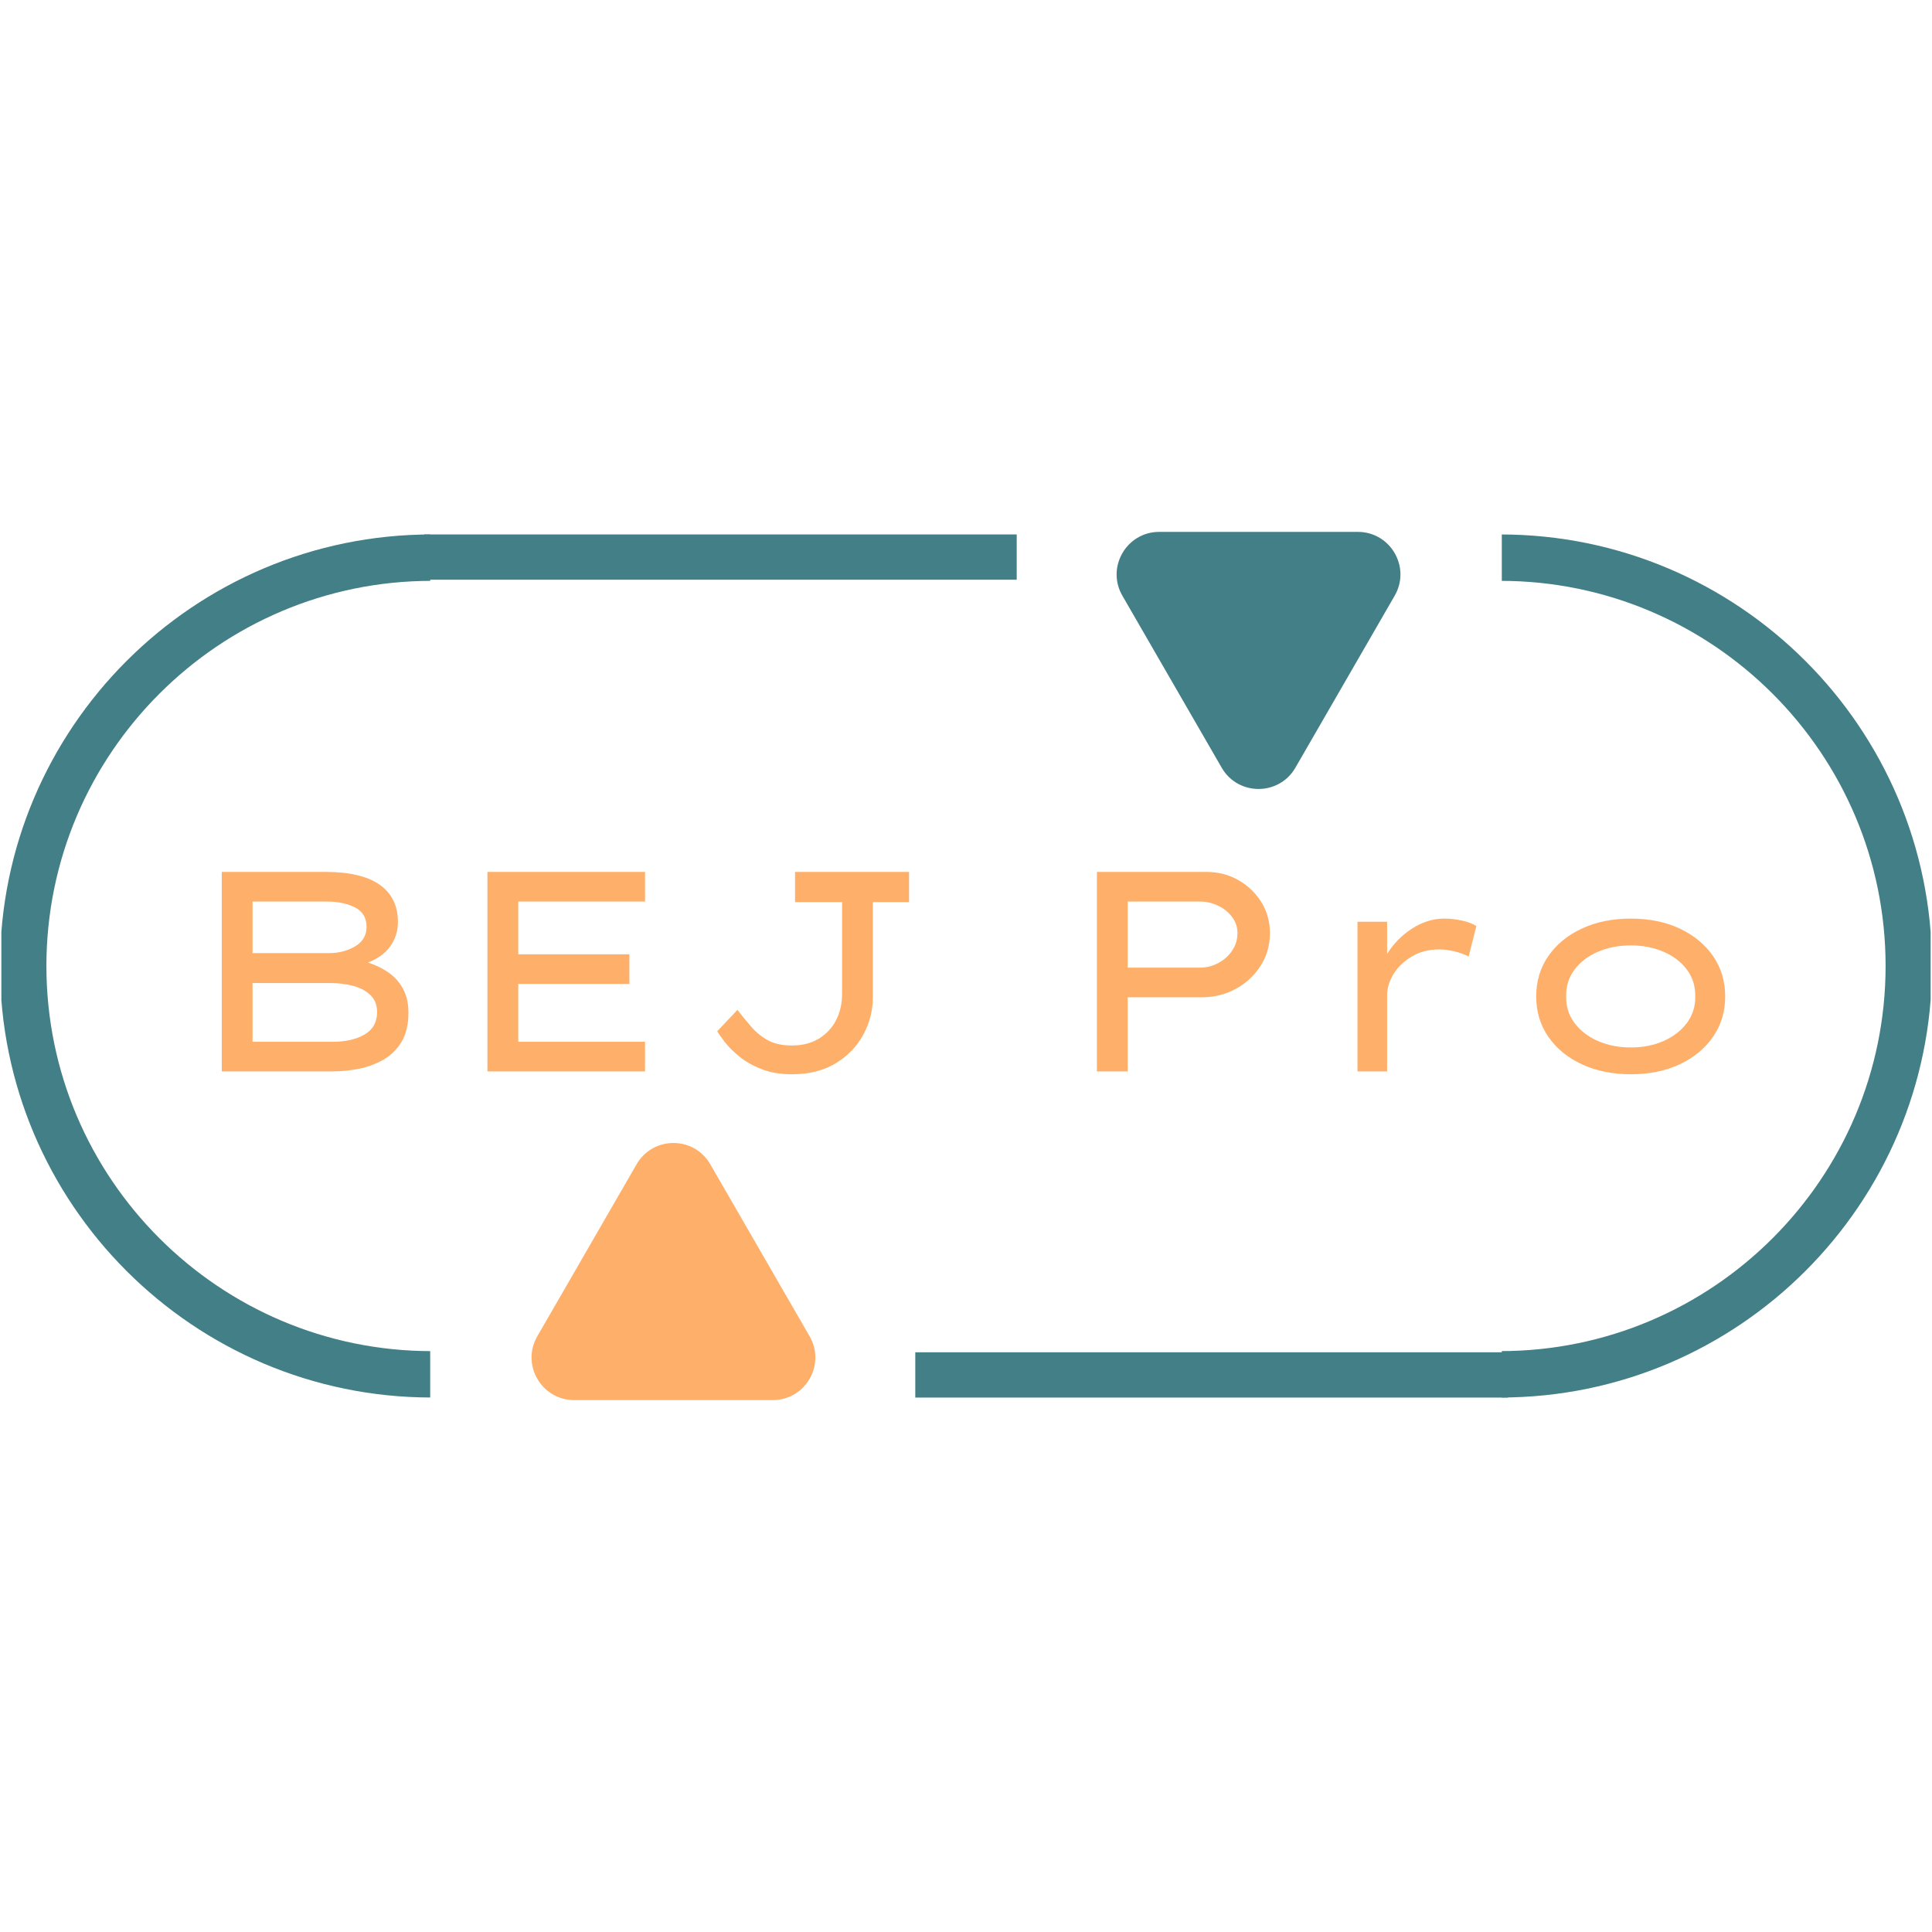
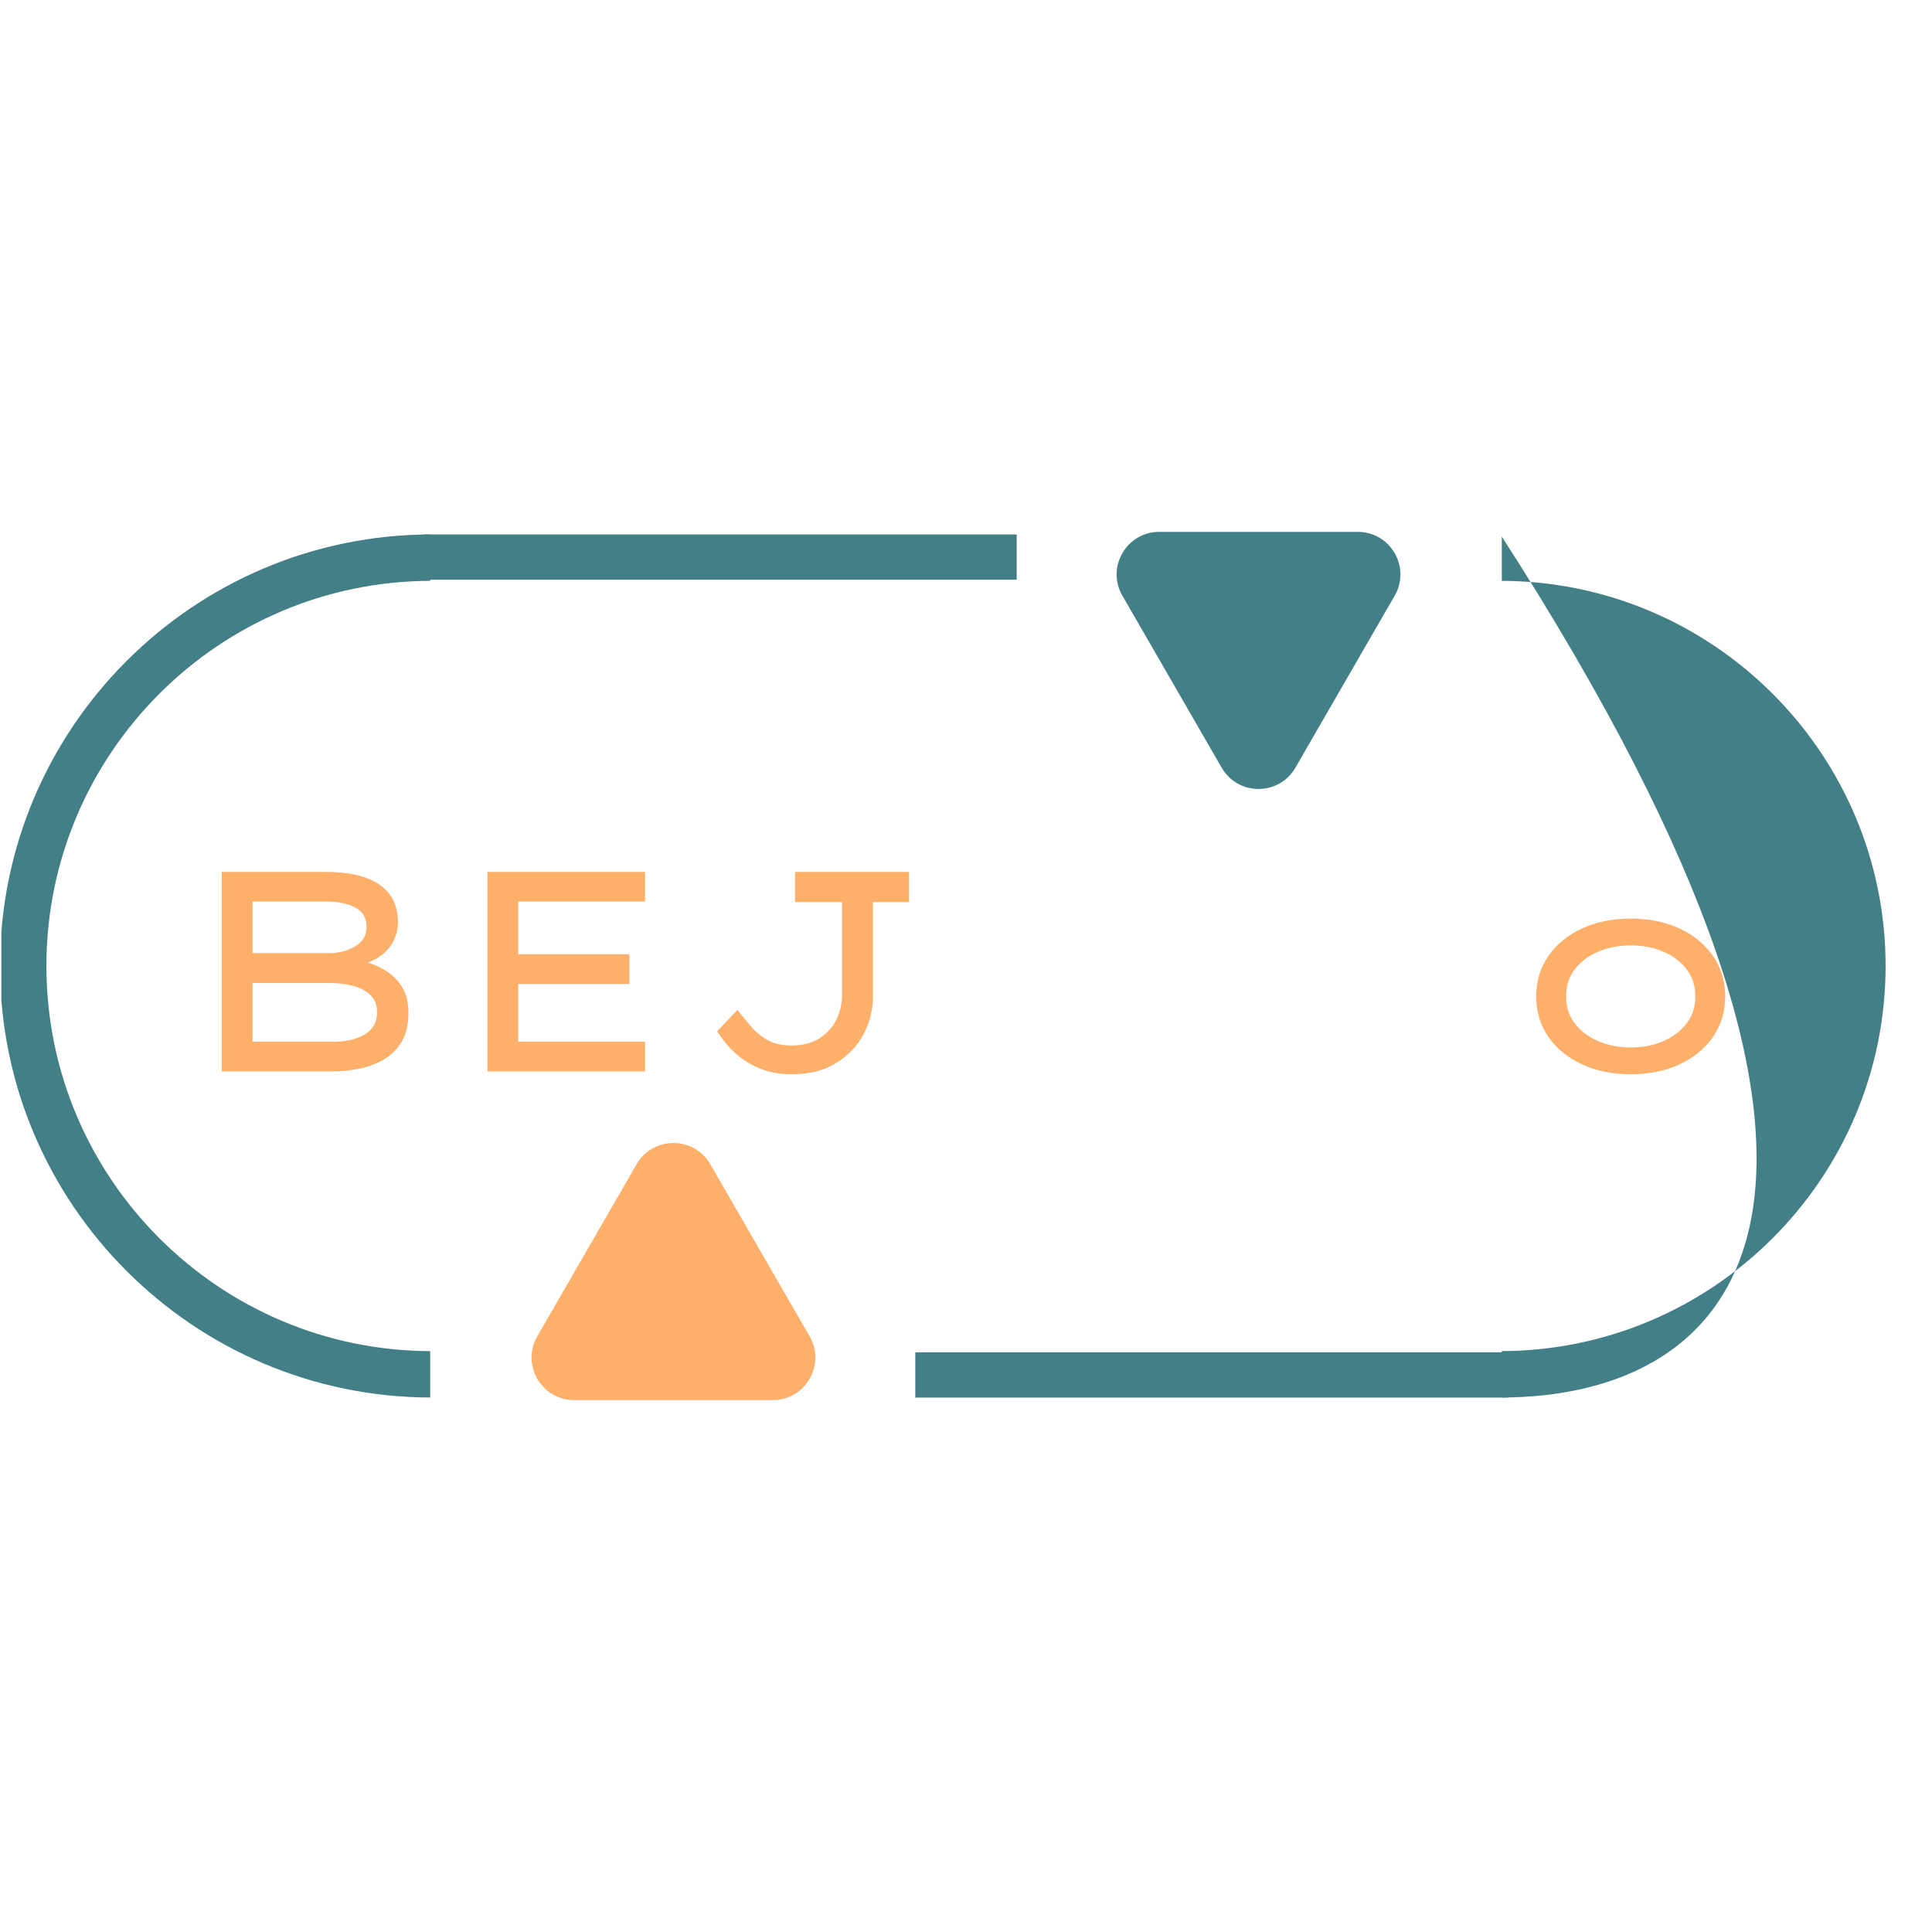
<svg xmlns="http://www.w3.org/2000/svg" width="512" viewBox="0 0 384 384" height="512" preserveAspectRatio="xMidYMid meet">
  <defs>
    <g />
    <clipPath id="fd8ddd38f7">
      <path d="M 105 227 L 163 227 L 163 278.277 L 105 278.277 Z M 105 227 " clip-rule="nonzero" />
    </clipPath>
    <clipPath id="19341be58d">
      <path d="M 221 105.719 L 279 105.719 L 279 157 L 221 157 Z M 221 105.719 " clip-rule="nonzero" />
    </clipPath>
    <clipPath id="45373d9a27">
      <path d="M 298.496 106.223 L 383.727 106.223 L 383.727 277.773 L 298.496 277.773 Z M 298.496 106.223 " clip-rule="nonzero" />
    </clipPath>
    <clipPath id="feb0916f34">
      <path d="M 0.273 106.223 L 85.504 106.223 L 85.504 277.773 L 0.273 277.773 Z M 0.273 106.223 " clip-rule="nonzero" />
    </clipPath>
  </defs>
  <g clip-path="url(#fd8ddd38f7)">
    <path fill="#feb06a" d="M 141.18 231.41 L 160.914 265.594 C 164.168 271.23 160.102 278.281 153.59 278.281 L 114.117 278.281 C 107.605 278.281 103.539 271.23 106.793 265.594 L 126.527 231.41 C 129.785 225.77 137.922 225.77 141.18 231.41 Z M 141.18 231.41 " fill-opacity="1" fill-rule="nonzero" />
  </g>
  <g clip-path="url(#19341be58d)">
    <path fill="#437f86" d="M 242.82 152.586 L 223.082 118.402 C 219.828 112.762 223.898 105.715 230.406 105.715 L 269.879 105.715 C 276.391 105.715 280.461 112.762 277.203 118.402 L 257.469 152.586 C 254.211 158.223 246.074 158.223 242.82 152.586 Z M 242.82 152.586 " fill-opacity="1" fill-rule="nonzero" />
  </g>
  <g clip-path="url(#45373d9a27)">
-     <path fill="#437f86" d="M 298.227 277.766 L 298.227 268.543 C 340.438 268.543 374.777 234.203 374.777 191.996 C 374.777 149.789 340.438 115.449 298.227 115.449 L 298.227 106.227 C 345.52 106.227 383.996 144.703 383.996 191.996 C 383.996 239.289 345.52 277.766 298.227 277.766 Z M 298.227 277.766 " fill-opacity="1" fill-rule="nonzero" />
+     <path fill="#437f86" d="M 298.227 277.766 L 298.227 268.543 C 340.438 268.543 374.777 234.203 374.777 191.996 C 374.777 149.789 340.438 115.449 298.227 115.449 L 298.227 106.227 C 383.996 239.289 345.52 277.766 298.227 277.766 Z M 298.227 277.766 " fill-opacity="1" fill-rule="nonzero" />
  </g>
  <g clip-path="url(#feb0916f34)">
    <path fill="#437f86" d="M 85.77 106.227 L 85.77 115.449 C 43.562 115.449 9.223 149.789 9.223 191.996 C 9.223 234.207 43.562 268.547 85.77 268.547 L 85.77 277.766 C 38.477 277.766 0.004 239.289 0.004 191.996 C 0.004 144.703 38.477 106.227 85.77 106.227 Z M 85.77 106.227 " fill-opacity="1" fill-rule="nonzero" />
  </g>
  <path stroke-linecap="butt" transform="matrix(0.75, 0, 0, 0.75, 84.276, 106.224)" fill="none" stroke-linejoin="miter" d="M 157.07 5.998 L 0.002 5.998 " stroke="#437f86" stroke-width="12" stroke-opacity="1" stroke-miterlimit="4" />
  <g fill="#feb06a" fill-opacity="1">
    <g transform="translate(34.729, 212.954)">
      <g>
        <path d="M 29.969 -39.656 C 34.727 -39.656 38.316 -38.805 40.734 -37.109 C 43.148 -35.41 44.359 -32.938 44.359 -29.688 C 44.359 -27.914 43.859 -26.32 42.859 -24.906 C 41.859 -23.488 40.375 -22.398 38.406 -21.641 C 39.844 -21.191 41.176 -20.551 42.406 -19.719 C 43.633 -18.883 44.613 -17.805 45.344 -16.484 C 46.082 -15.16 46.453 -13.555 46.453 -11.672 C 46.453 -9.367 46.008 -7.461 45.125 -5.953 C 44.238 -4.441 43.047 -3.25 41.547 -2.375 C 40.055 -1.508 38.414 -0.895 36.625 -0.531 C 34.832 -0.176 33.051 0 31.281 0 L 9.344 0 L 9.344 -39.656 Z M 30.141 -33.766 L 15.469 -33.766 L 15.469 -23.516 L 30.828 -23.516 C 32.742 -23.547 34.438 -24.004 35.906 -24.891 C 37.383 -25.785 38.125 -27.062 38.125 -28.719 C 38.125 -30.531 37.359 -31.82 35.828 -32.594 C 34.305 -33.375 32.41 -33.766 30.141 -33.766 Z M 31.109 -17.562 L 15.469 -17.562 L 15.469 -5.891 L 31.391 -5.891 C 33.953 -5.891 36.062 -6.367 37.719 -7.328 C 39.383 -8.297 40.219 -9.781 40.219 -11.781 C 40.219 -13.258 39.742 -14.422 38.797 -15.266 C 37.859 -16.117 36.691 -16.711 35.297 -17.047 C 33.898 -17.391 32.504 -17.562 31.109 -17.562 Z M 31.109 -17.562 " />
      </g>
    </g>
  </g>
  <g fill="#feb06a" fill-opacity="1">
    <g transform="translate(87.536, 212.954)">
      <g>
        <path d="M 9.344 -39.656 L 40.672 -39.656 L 40.672 -33.766 L 15.469 -33.766 L 15.469 -23.281 L 37.562 -23.281 L 37.562 -17.391 L 15.469 -17.391 L 15.469 -5.891 L 40.672 -5.891 L 40.672 0 L 9.344 0 Z M 9.344 -39.656 " />
      </g>
    </g>
  </g>
  <g fill="#feb06a" fill-opacity="1">
    <g transform="translate(136.32, 212.954)">
      <g>
        <path d="M 21.078 0.562 C 18.773 0.562 16.766 0.223 15.047 -0.453 C 13.328 -1.129 11.863 -1.957 10.656 -2.938 C 9.445 -3.926 8.484 -4.883 7.766 -5.812 C 7.047 -6.738 6.535 -7.461 6.234 -7.984 L 10.25 -12.234 C 11.156 -11.066 12.082 -9.938 13.031 -8.844 C 13.977 -7.75 15.082 -6.859 16.344 -6.172 C 17.613 -5.492 19.191 -5.156 21.078 -5.156 C 23.148 -5.156 24.93 -5.609 26.422 -6.516 C 27.922 -7.422 29.066 -8.645 29.859 -10.188 C 30.648 -11.738 31.047 -13.461 31.047 -15.359 L 31.047 -33.656 L 21.703 -33.656 L 21.703 -39.656 L 44.359 -39.656 L 44.359 -33.656 L 37.172 -33.656 L 37.172 -14.781 C 37.172 -12.176 36.547 -9.703 35.297 -7.359 C 34.047 -5.023 32.223 -3.117 29.828 -1.641 C 27.43 -0.172 24.516 0.562 21.078 0.562 Z M 21.078 0.562 " />
      </g>
    </g>
  </g>
  <g fill="#feb06a" fill-opacity="1">
    <g transform="translate(183.517, 212.954)">
      <g />
    </g>
  </g>
  <g fill="#feb06a" fill-opacity="1">
    <g transform="translate(208.674, 212.954)">
      <g>
-         <path d="M 31.109 -39.656 C 33.41 -39.656 35.516 -39.117 37.422 -38.047 C 39.328 -36.973 40.852 -35.52 42 -33.688 C 43.156 -31.852 43.734 -29.785 43.734 -27.484 C 43.734 -25.098 43.117 -22.941 41.891 -21.016 C 40.672 -19.086 39.031 -17.555 36.969 -16.422 C 34.906 -15.297 32.648 -14.734 30.203 -14.734 L 15.469 -14.734 L 15.469 0 L 9.344 0 L 9.344 -39.656 Z M 29.75 -20.625 C 31.102 -20.625 32.352 -20.938 33.5 -21.562 C 34.656 -22.188 35.57 -23.016 36.25 -24.047 C 36.938 -25.086 37.281 -26.234 37.281 -27.484 C 37.281 -28.648 36.938 -29.703 36.25 -30.641 C 35.57 -31.586 34.656 -32.344 33.5 -32.906 C 32.352 -33.477 31.102 -33.766 29.75 -33.766 L 15.469 -33.766 L 15.469 -20.625 Z M 29.75 -20.625 " />
-       </g>
+         </g>
    </g>
  </g>
  <g fill="#feb06a" fill-opacity="1">
    <g transform="translate(259.044, 212.954)">
      <g>
-         <path d="M 32.859 -22.828 C 32.109 -23.242 31.191 -23.582 30.109 -23.844 C 29.035 -24.113 28.008 -24.25 27.031 -24.25 C 24.988 -24.25 23.191 -23.797 21.641 -22.891 C 20.086 -21.984 18.867 -20.832 17.984 -19.438 C 17.098 -18.039 16.656 -16.586 16.656 -15.078 L 16.656 0 L 10.766 0 L 10.766 -29.75 L 16.656 -29.75 L 16.656 -23.344 C 17.906 -25.383 19.555 -27.066 21.609 -28.391 C 23.672 -29.711 25.797 -30.375 27.984 -30.375 C 29.234 -30.375 30.441 -30.238 31.609 -29.969 C 32.785 -29.707 33.711 -29.348 34.391 -28.891 Z M 32.859 -22.828 " />
-       </g>
+         </g>
    </g>
  </g>
  <g fill="#feb06a" fill-opacity="1">
    <g transform="translate(298.989, 212.954)">
      <g>
        <path d="M 43.906 -14.906 C 43.906 -11.883 43.102 -9.211 41.5 -6.891 C 39.895 -4.566 37.688 -2.742 34.875 -1.422 C 32.062 -0.098 28.82 0.562 25.156 0.562 C 21.488 0.562 18.238 -0.098 15.406 -1.422 C 12.57 -2.742 10.352 -4.566 8.75 -6.891 C 7.145 -9.211 6.344 -11.883 6.344 -14.906 C 6.344 -17.926 7.145 -20.598 8.75 -22.922 C 10.352 -25.242 12.57 -27.066 15.406 -28.391 C 18.238 -29.711 21.488 -30.375 25.156 -30.375 C 28.82 -30.375 32.062 -29.711 34.875 -28.391 C 37.688 -27.066 39.895 -25.242 41.5 -22.922 C 43.102 -20.598 43.906 -17.926 43.906 -14.906 Z M 37.953 -14.906 C 37.992 -16.906 37.445 -18.672 36.312 -20.203 C 35.176 -21.734 33.633 -22.922 31.688 -23.766 C 29.75 -24.617 27.57 -25.047 25.156 -25.047 C 22.738 -25.047 20.547 -24.617 18.578 -23.766 C 16.617 -22.922 15.07 -21.734 13.938 -20.203 C 12.801 -18.672 12.254 -16.906 12.297 -14.906 C 12.254 -12.938 12.801 -11.188 13.938 -9.656 C 15.07 -8.125 16.617 -6.926 18.578 -6.062 C 20.547 -5.195 22.738 -4.766 25.156 -4.766 C 27.57 -4.766 29.75 -5.195 31.688 -6.062 C 33.633 -6.926 35.176 -8.125 36.312 -9.656 C 37.445 -11.188 37.992 -12.938 37.953 -14.906 Z M 37.953 -14.906 " />
      </g>
    </g>
  </g>
  <path stroke-linecap="butt" transform="matrix(0.75, 0, 0, 0.75, 181.923, 268.776)" fill="none" stroke-linejoin="miter" d="M 157.066 6.002 L -0.002 6.002 " stroke="#437f86" stroke-width="12" stroke-opacity="1" stroke-miterlimit="4" />
</svg>